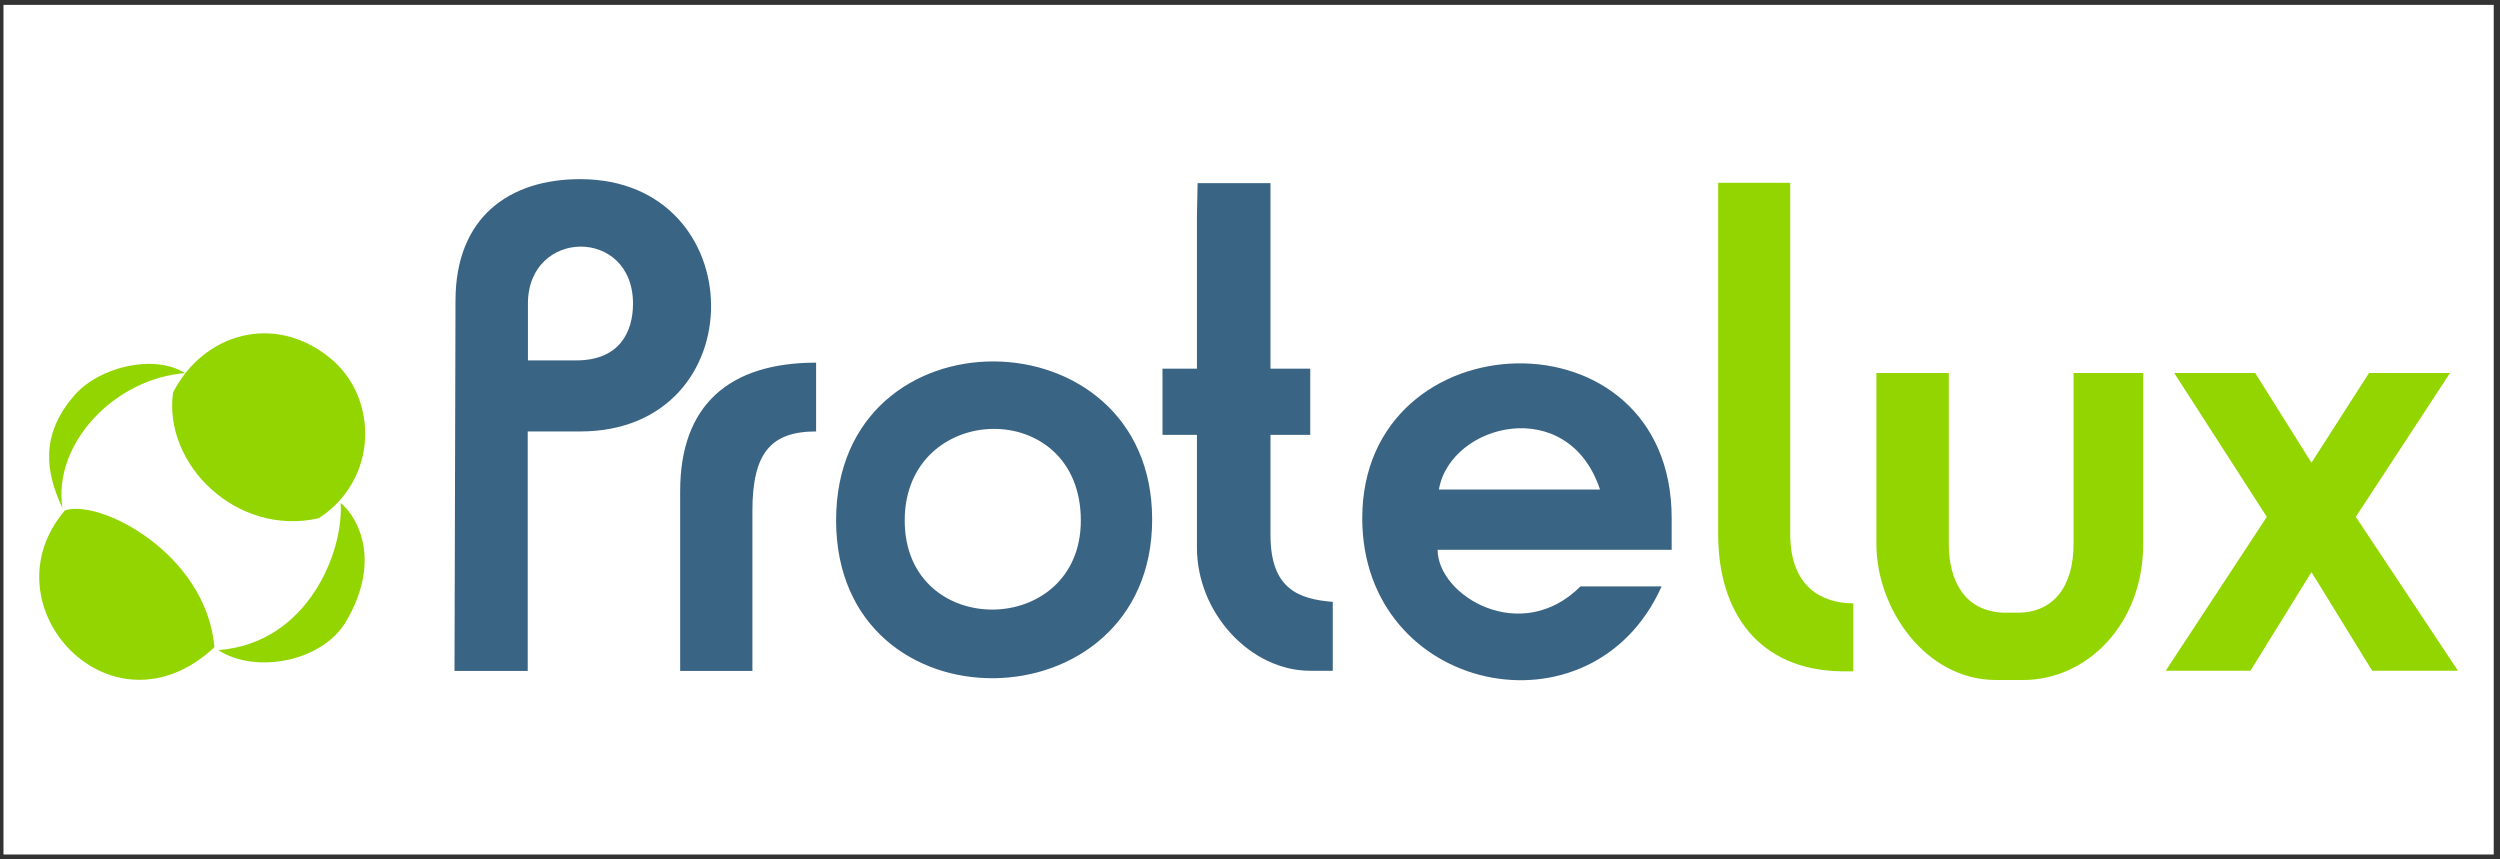
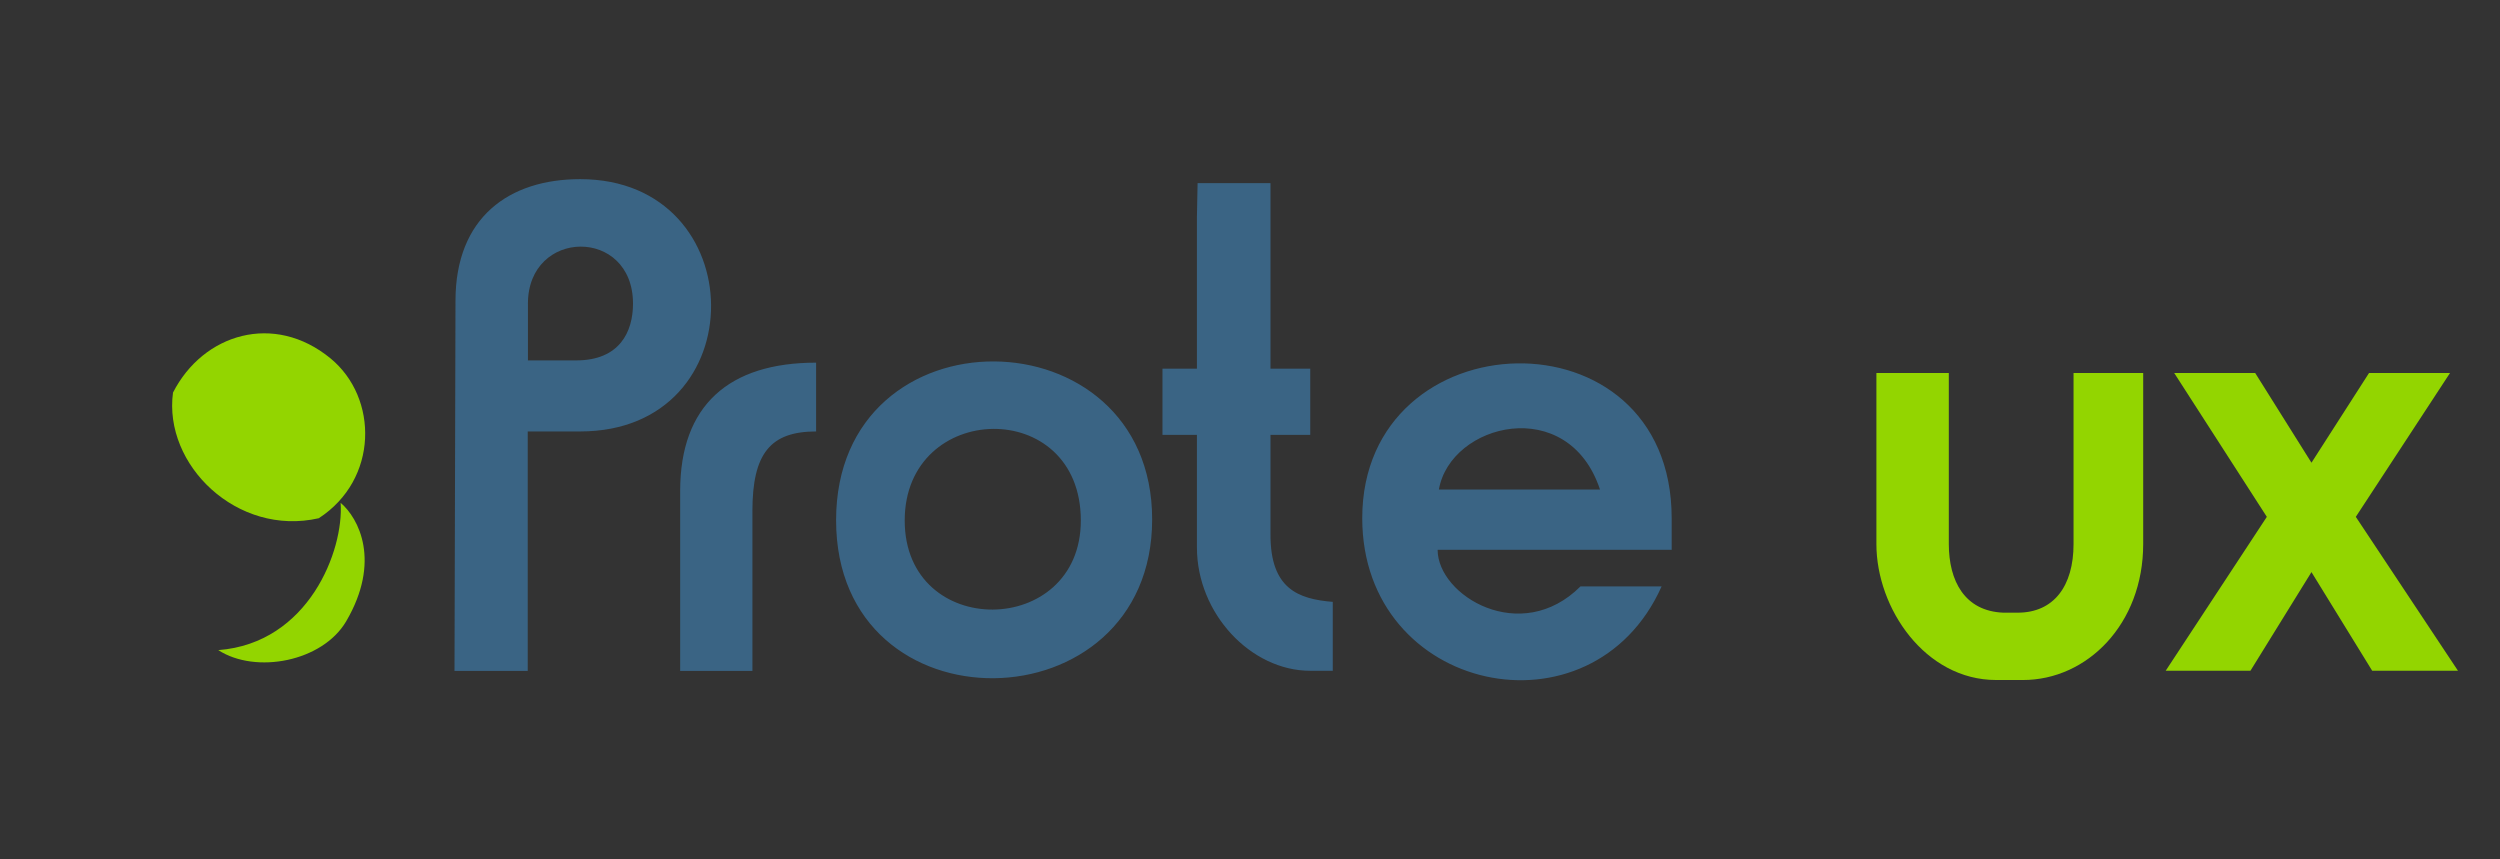
<svg xmlns="http://www.w3.org/2000/svg" width="256" height="88" viewBox="0 0 256 88" fill="none">
  <rect x="0" y="0" width="256" height="88" fill="#333333" stroke="none" />
-   <rect width="255" height="87" transform="translate(0.357 0.5)" fill="white" />
-   <path fill-rule="evenodd" clip-rule="evenodd" d="M54.039 68.701H46.541L46.642 30.807C46.642 22.239 52.148 18.345 59.409 18.345C77.129 18.345 77.436 44.181 59.409 44.181H54.039V68.701ZM77.047 68.701H69.649V50.283C69.649 41.505 74.644 37.136 83.569 37.136V44.181C78.903 44.181 77.047 46.421 77.047 52.321V68.701ZM85.616 53.274C85.616 31.389 117.981 31.82 117.981 53.187C117.981 74.554 85.616 75.159 85.616 53.274ZM130.098 18.751H122.634L122.566 22.143V37.749H119.038V44.533H122.566V56.068C122.566 62.809 128.072 68.688 134.169 68.688H136.475V61.632C132.946 61.344 130.098 60.293 130.098 54.779V44.533H134.169V37.749H130.098V18.751ZM147.213 56.297H171.179V53.062C171.179 31.375 139.494 32.478 139.494 53.062C139.494 71 163.019 75.999 170.15 60.046H161.843C155.741 66.148 147.213 61.002 147.213 56.297ZM54.06 31.094V36.905H59.01C63.452 36.905 64.82 33.972 64.82 31.094C64.82 23.237 54.06 23.378 54.06 31.094ZM92.642 53.301C92.642 41.036 110.677 40.548 110.677 53.301C110.677 65.358 92.642 65.565 92.642 53.301ZM147.342 50.127H163.84C160.592 40.323 148.527 43.325 147.342 50.127Z" fill="#3A6484" />
-   <path d="M183.32 18.717H175.939L175.939 54.696C175.939 62.769 180.127 68.612 188.561 68.743H189.777V61.782C186.605 61.782 183.32 60.127 183.32 54.696V18.717Z" fill="#93D500" />
+   <path fill-rule="evenodd" clip-rule="evenodd" d="M54.039 68.701H46.541L46.642 30.807C46.642 22.239 52.148 18.345 59.409 18.345C77.129 18.345 77.436 44.181 59.409 44.181H54.039V68.701ZM77.047 68.701H69.649V50.283C69.649 41.505 74.644 37.136 83.569 37.136V44.181C78.903 44.181 77.047 46.421 77.047 52.321V68.701M85.616 53.274C85.616 31.389 117.981 31.82 117.981 53.187C117.981 74.554 85.616 75.159 85.616 53.274ZM130.098 18.751H122.634L122.566 22.143V37.749H119.038V44.533H122.566V56.068C122.566 62.809 128.072 68.688 134.169 68.688H136.475V61.632C132.946 61.344 130.098 60.293 130.098 54.779V44.533H134.169V37.749H130.098V18.751ZM147.213 56.297H171.179V53.062C171.179 31.375 139.494 32.478 139.494 53.062C139.494 71 163.019 75.999 170.15 60.046H161.843C155.741 66.148 147.213 61.002 147.213 56.297ZM54.06 31.094V36.905H59.01C63.452 36.905 64.82 33.972 64.82 31.094C64.82 23.237 54.06 23.378 54.06 31.094ZM92.642 53.301C92.642 41.036 110.677 40.548 110.677 53.301C110.677 65.358 92.642 65.565 92.642 53.301ZM147.342 50.127H163.84C160.592 40.323 148.527 43.325 147.342 50.127Z" fill="#3A6484" />
  <path d="M199.558 38.197H192.143V55.706C192.143 62.295 197.135 69.633 204.41 69.633H207.157C213.703 69.633 219.463 63.924 219.463 55.706V38.197H212.331V55.706C212.331 60.021 210.305 62.738 206.614 62.738H205.131C201.179 62.576 199.558 59.487 199.558 55.706V38.197Z" fill="#93D500" />
  <path d="M230.932 38.197H222.639L232.123 52.925L221.767 68.684H230.445L236.694 58.583L242.911 68.684H251.696L241.234 52.925L250.88 38.197H242.587L236.694 47.382L230.932 38.197Z" fill="#93D500" />
-   <path d="M6.642 52.271C-1.65 62.016 11.425 76.118 21.959 66.272C21.111 56.656 10.182 51.045 6.642 52.271Z" fill="#93D500" />
-   <path d="M18.951 38.208C11.835 38.747 5.395 45.343 6.394 52.03C4.71 48.435 4.044 44.58 7.627 40.473C10.218 37.503 15.847 36.241 18.951 38.208Z" fill="#93D500" />
  <path d="M34.88 51.489C35.227 56.329 31.619 65.865 22.35 66.572C26.196 69.059 33.032 67.746 35.45 63.619C39.04 57.492 36.743 53.067 34.88 51.489Z" fill="#93D500" />
  <path d="M32.643 53.067C24.279 54.974 16.712 47.588 17.716 40.199C20.804 34.159 28.079 31.963 33.844 36.698C38.761 40.738 38.767 49.091 32.643 53.067Z" fill="#93D500" />
</svg>